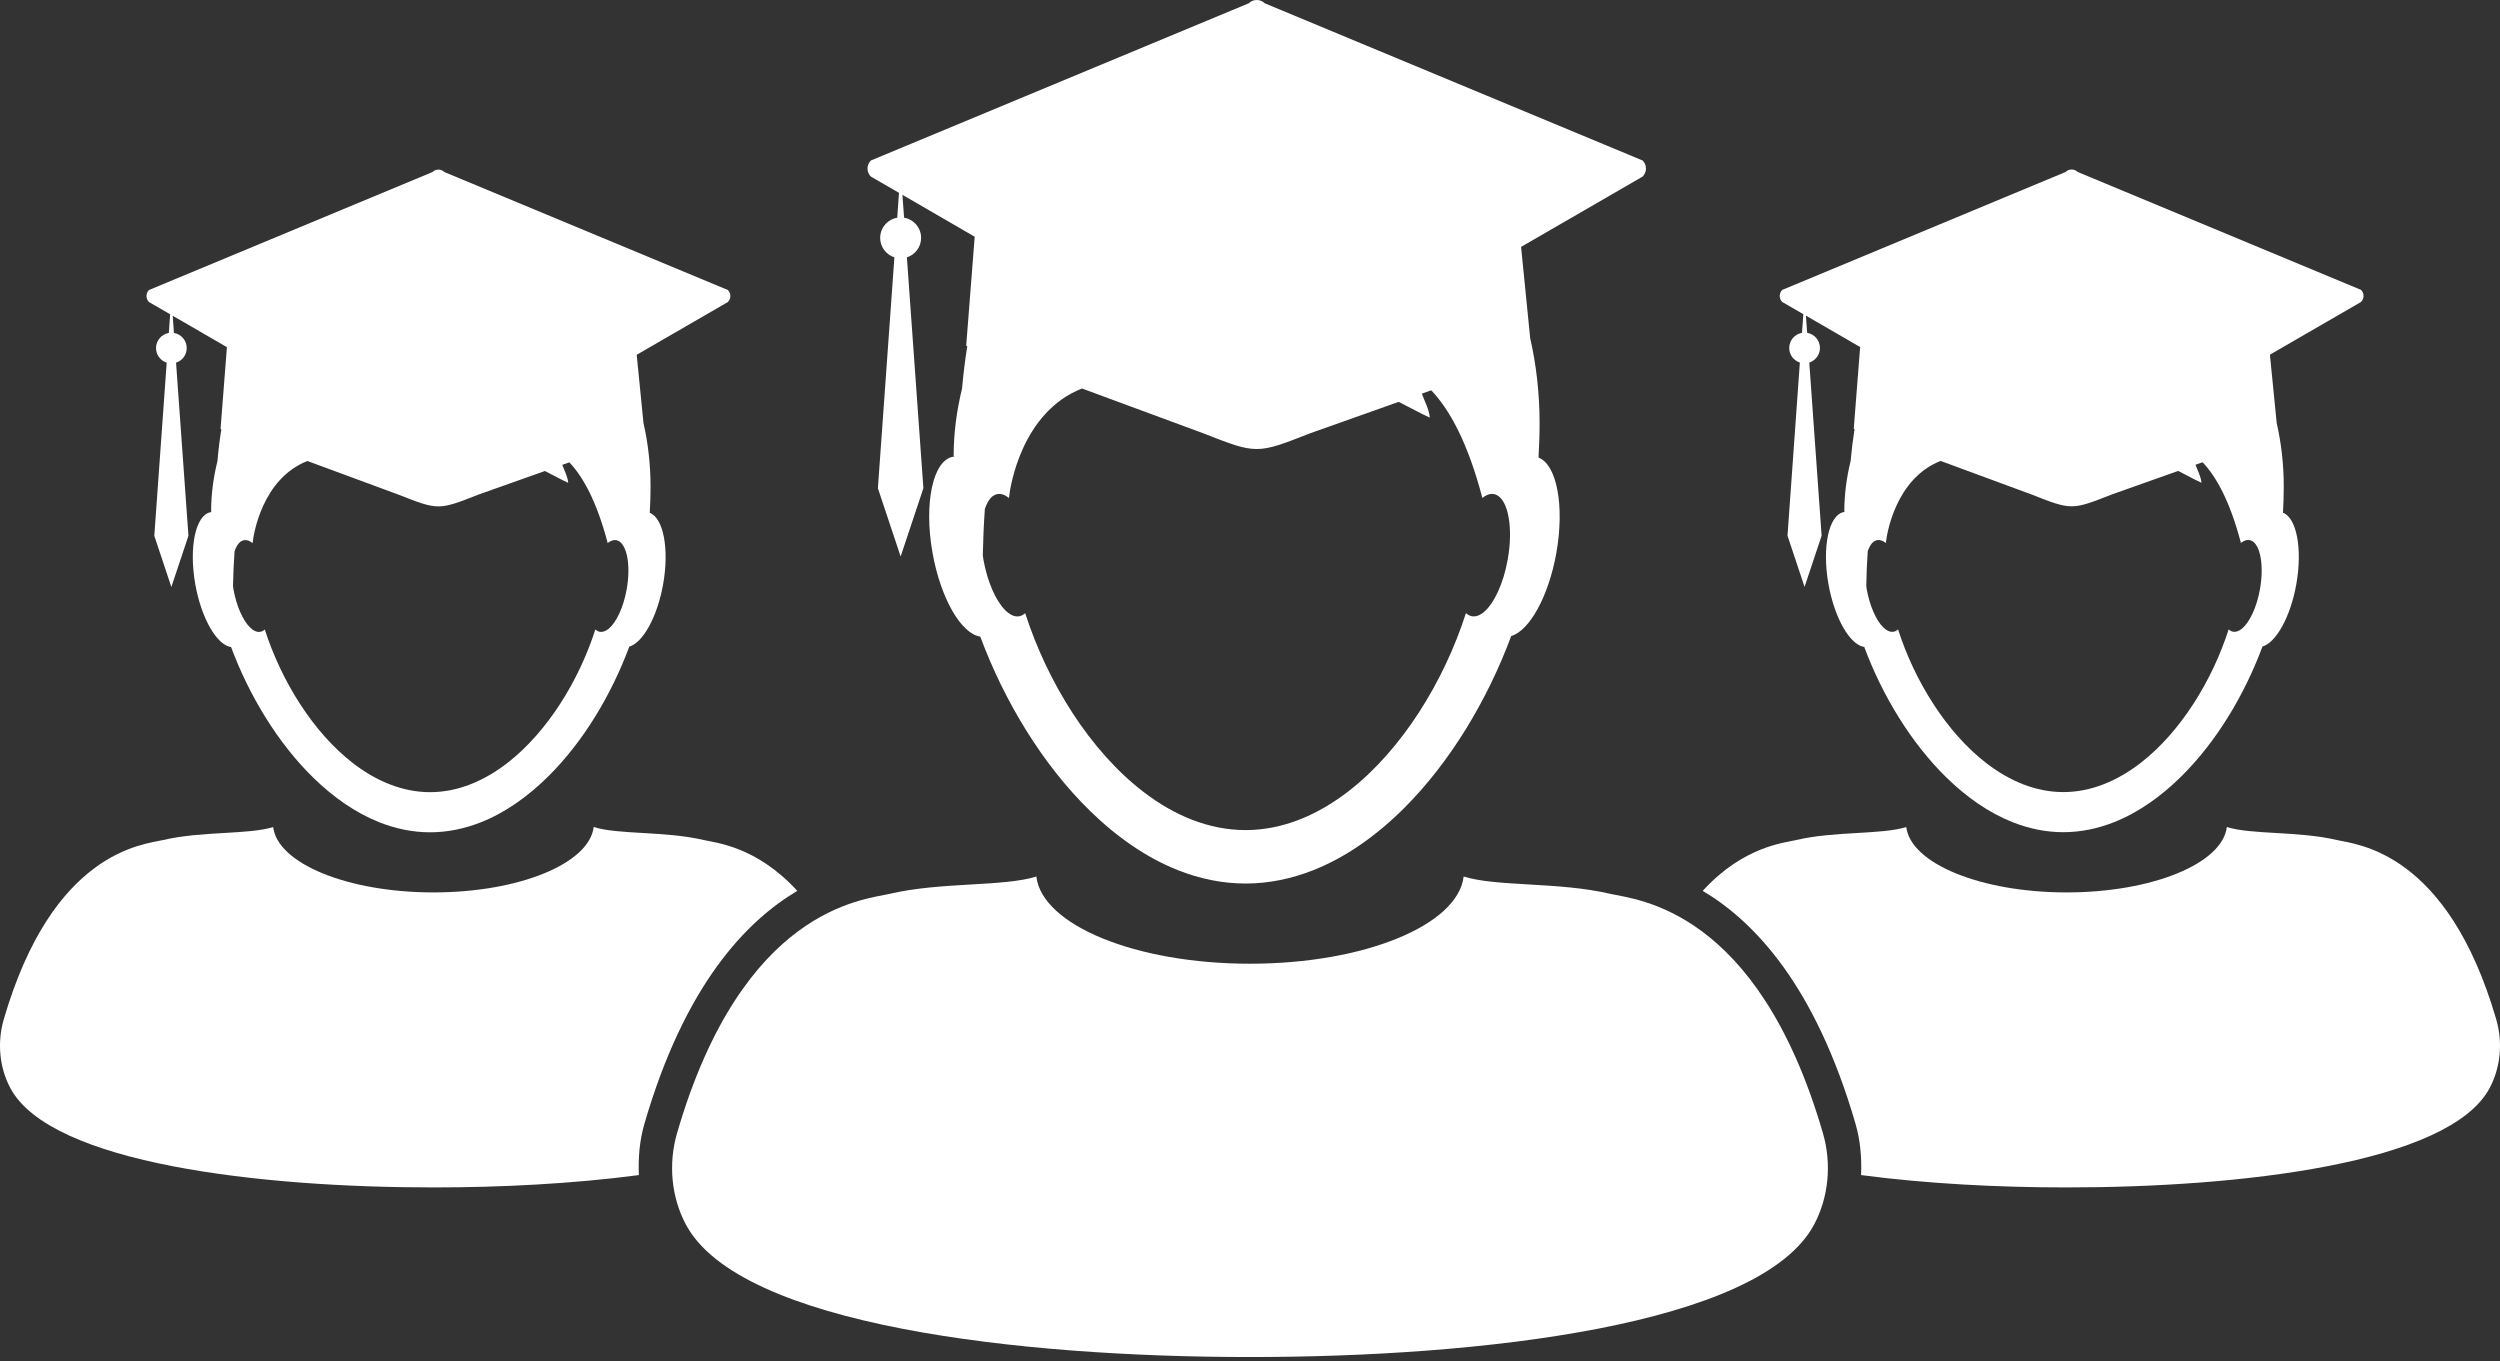
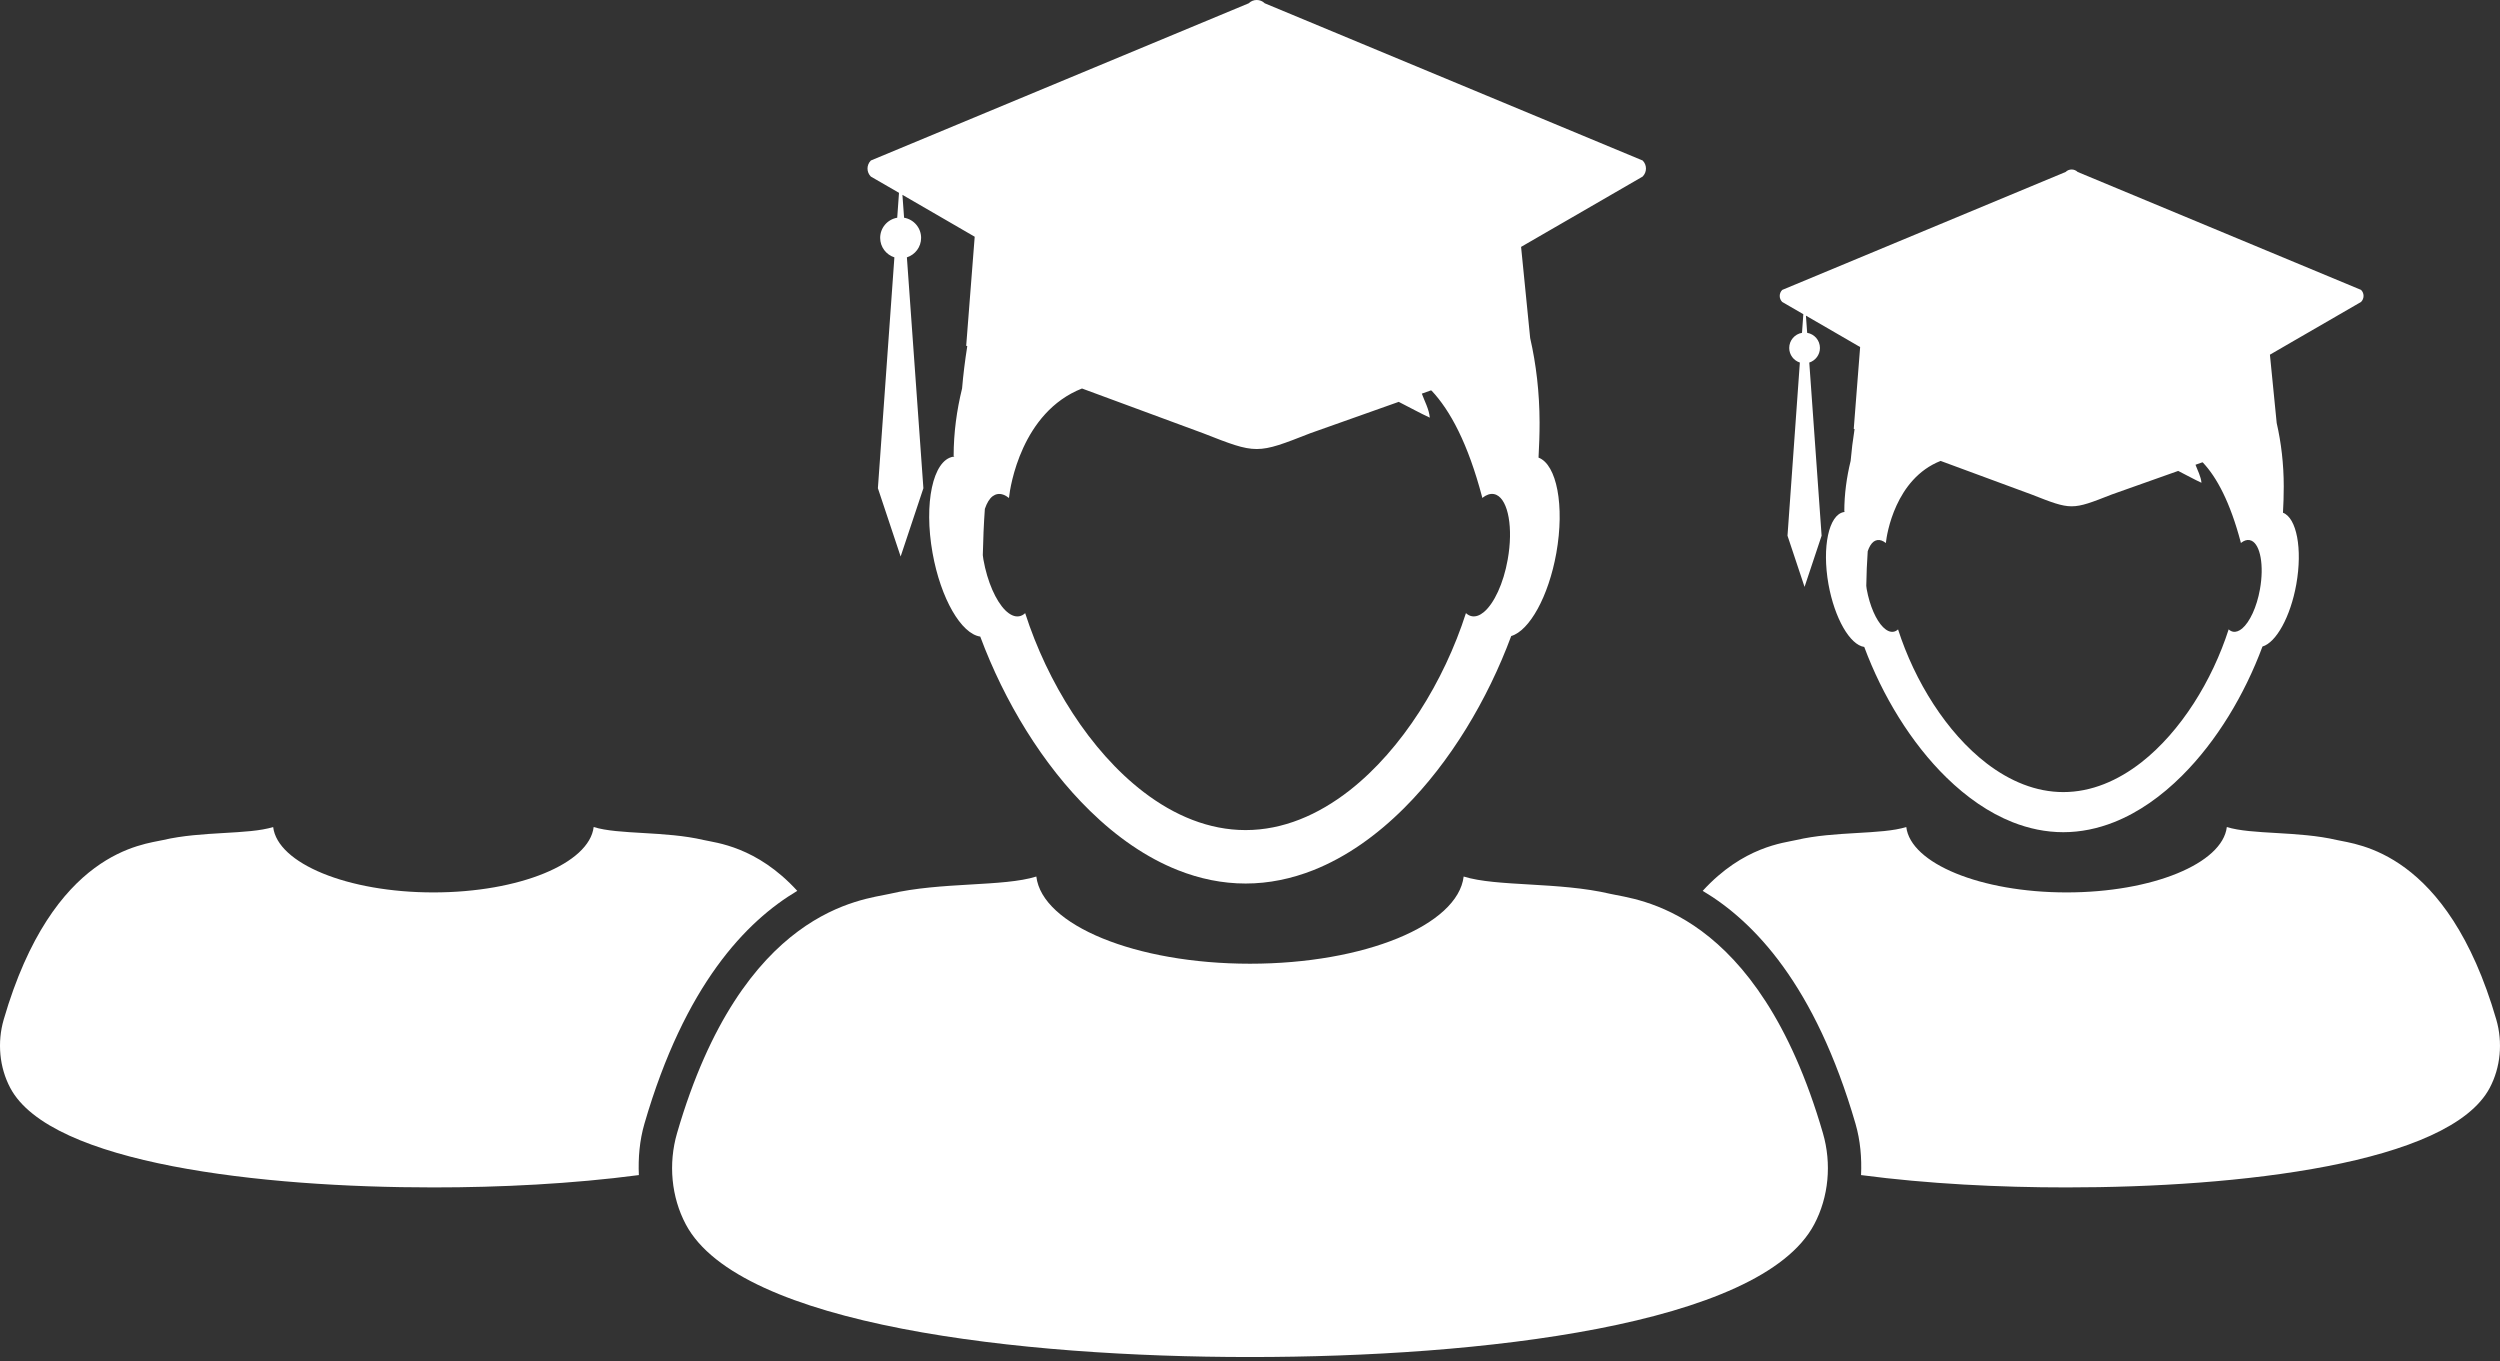
<svg xmlns="http://www.w3.org/2000/svg" width="90" height="49" viewBox="0 0 90 49" fill="none">
  <rect x="0" y="0" width="90" height="49" fill="#333333" stroke="none" />
  <path d="M32.364 6.942L32.3 7.838C31.951 7.897 31.686 8.199 31.686 8.564C31.686 8.893 31.902 9.17 32.198 9.265L31.604 17.576L32.423 20.034L33.242 17.576L32.648 9.265C32.945 9.17 33.16 8.892 33.16 8.564C33.16 8.2 32.895 7.897 32.547 7.838L32.487 7.014L33.906 7.836L33.963 7.869L35.089 8.522L34.783 12.447L34.822 12.461C34.739 12.982 34.675 13.502 34.635 13.984C34.443 14.766 34.331 15.579 34.331 16.419H34.349C34.349 16.426 34.348 16.431 34.348 16.438C34.336 16.439 34.323 16.441 34.311 16.442C33.583 16.568 33.253 18.121 33.572 19.908C33.866 21.551 34.606 22.82 35.289 22.917C36.159 25.255 37.535 27.527 39.237 29.188C40.199 30.129 41.266 30.875 42.405 31.326C43.187 31.636 44.003 31.807 44.843 31.807C45.68 31.807 46.497 31.635 47.28 31.326C48.459 30.859 49.56 30.078 50.55 29.09C52.21 27.433 53.551 25.196 54.404 22.897C55.059 22.705 55.748 21.477 56.028 19.909C56.331 18.206 56.043 16.722 55.387 16.474C55.409 16.059 55.426 15.639 55.425 15.208C55.422 14.127 55.302 13.114 55.086 12.17L54.759 8.888L55.964 8.191L56.577 7.837L59.134 6.357C59.295 6.197 59.295 5.938 59.135 5.778L45.532 0.119C45.372 -0.04 45.113 -0.04 44.953 0.119L31.351 5.778C31.19 5.939 31.19 6.197 31.351 6.357L32.364 6.942ZM35.455 18.32C35.525 18.111 35.621 17.947 35.741 17.86C35.794 17.823 35.848 17.798 35.908 17.788C36.043 17.764 36.185 17.817 36.323 17.928C36.324 17.917 36.325 17.906 36.327 17.895C36.365 17.522 36.775 14.841 38.952 13.986L43.314 15.597C45.241 16.354 45.241 16.354 47.169 15.597L50.354 14.467C50.737 14.66 51.104 14.865 51.473 15.036C51.448 14.733 51.277 14.426 51.186 14.171L51.514 14.054C51.522 14.058 51.531 14.061 51.539 14.065C52.204 14.773 52.848 15.961 53.359 17.903C53.36 17.911 53.361 17.919 53.361 17.928C53.362 17.927 53.364 17.926 53.365 17.924C53.365 17.925 53.366 17.926 53.366 17.927L53.373 17.918C53.508 17.813 53.646 17.763 53.777 17.786C53.811 17.792 53.844 17.803 53.874 17.817C54.299 18.016 54.481 19.009 54.278 20.141C54.125 21.011 53.785 21.725 53.424 22.03C53.278 22.153 53.132 22.209 52.991 22.185C52.912 22.172 52.838 22.132 52.774 22.072C51.986 24.526 50.483 26.968 48.586 28.454C47.454 29.339 46.184 29.883 44.84 29.883C43.526 29.883 42.28 29.363 41.168 28.511C39.237 27.033 37.705 24.557 36.906 22.073C36.842 22.133 36.769 22.173 36.69 22.186C36.527 22.215 36.354 22.132 36.188 21.968C35.854 21.633 35.547 20.955 35.402 20.142C35.393 20.089 35.388 20.038 35.381 19.984C35.393 19.416 35.416 18.864 35.455 18.32Z" fill="white" />
  <path d="M89.866 36.702C88.096 30.615 84.828 30.405 84.125 30.24C82.738 29.915 81.061 30.053 80.166 29.773C80.009 31.086 77.485 32.127 74.396 32.127C71.307 32.127 68.784 31.085 68.626 29.773C67.731 30.053 66.055 29.915 64.669 30.24C64.225 30.344 62.762 30.469 61.297 32.071C63.142 33.168 65.346 35.456 66.798 40.454C66.973 41.058 67.026 41.683 66.998 42.303C69.387 42.618 71.999 42.749 74.395 42.747C80.557 42.75 88.181 41.905 89.63 39.164C90.021 38.428 90.106 37.529 89.866 36.702Z" fill="white" />
  <path d="M64.92 11.311L64.872 11.982C64.611 12.026 64.412 12.253 64.412 12.526C64.412 12.773 64.573 12.981 64.795 13.052L64.35 19.285L64.964 21.128L65.578 19.285L65.134 13.052C65.357 12.981 65.518 12.773 65.518 12.526C65.518 12.253 65.319 12.026 65.058 11.982L65.013 11.363L66.077 11.979L66.12 12.004L66.965 12.494L66.735 15.438L66.764 15.449C66.702 15.84 66.654 16.23 66.623 16.591C66.48 17.178 66.395 17.787 66.395 18.417H66.408V18.431C66.399 18.432 66.389 18.433 66.38 18.434C65.835 18.529 65.587 19.693 65.825 21.034C66.047 22.265 66.601 23.218 67.113 23.29C67.765 25.043 68.799 26.748 70.075 27.994C70.797 28.699 71.596 29.259 72.451 29.598C73.038 29.83 73.649 29.959 74.279 29.959C74.907 29.959 75.52 29.83 76.106 29.598C76.99 29.248 77.817 28.661 78.559 27.919C79.804 26.678 80.809 25 81.449 23.275C81.94 23.131 82.457 22.21 82.667 21.034C82.894 19.757 82.679 18.644 82.187 18.458C82.204 18.147 82.216 17.832 82.215 17.508C82.214 16.697 82.123 15.938 81.961 15.23L81.717 12.769L82.619 12.246L83.08 11.98L84.998 10.87C85.118 10.75 85.118 10.555 84.998 10.436L74.796 6.191C74.676 6.072 74.482 6.072 74.362 6.191L64.16 10.437C64.04 10.557 64.04 10.751 64.16 10.871L64.92 11.311ZM67.238 19.844C67.291 19.687 67.363 19.564 67.453 19.498C67.493 19.471 67.533 19.452 67.579 19.444C67.679 19.426 67.786 19.465 67.89 19.549C67.892 19.541 67.892 19.532 67.894 19.525C67.922 19.245 68.23 17.235 69.862 16.593L73.134 17.801C74.579 18.369 74.579 18.369 76.025 17.801L78.415 16.953C78.701 17.098 78.977 17.252 79.253 17.38C79.234 17.153 79.107 16.923 79.038 16.731L79.284 16.644C79.29 16.647 79.297 16.649 79.304 16.652C79.803 17.183 80.285 18.074 80.669 19.53C80.669 19.536 80.67 19.542 80.67 19.549C80.67 19.549 80.673 19.548 80.673 19.546L80.674 19.548L80.68 19.542C80.781 19.462 80.884 19.426 80.983 19.443C81.008 19.448 81.034 19.456 81.056 19.466C81.374 19.615 81.51 20.359 81.359 21.209C81.244 21.861 80.988 22.397 80.718 22.626C80.609 22.717 80.498 22.759 80.394 22.742C80.334 22.732 80.28 22.702 80.232 22.657C79.64 24.498 78.513 26.33 77.091 27.444C76.241 28.107 75.288 28.515 74.28 28.515C73.294 28.515 72.36 28.124 71.526 27.487C70.077 26.378 68.928 24.521 68.33 22.658C68.281 22.703 68.227 22.733 68.168 22.742C68.045 22.764 67.916 22.702 67.791 22.578C67.54 22.327 67.312 21.818 67.201 21.209C67.194 21.169 67.19 21.131 67.186 21.091C67.192 20.667 67.21 20.253 67.238 19.844Z" fill="white" />
  <path d="M23.2 40.452C24.653 35.455 26.857 33.168 28.702 32.071C27.238 30.469 25.775 30.343 25.33 30.24C23.944 29.915 22.266 30.053 21.372 29.773C21.215 31.086 18.692 32.127 15.603 32.127C12.514 32.127 9.99 31.085 9.834 29.773C8.939 30.053 7.262 29.915 5.876 30.24C5.173 30.405 1.903 30.615 0.134 36.702C-0.106 37.528 -0.021 38.428 0.369 39.164C1.818 41.905 9.441 42.75 15.603 42.747C17.998 42.749 20.611 42.618 22.999 42.303C22.972 41.684 23.024 41.058 23.2 40.452Z" fill="white" />
-   <path d="M6.126 11.314L6.078 11.986C5.817 12.03 5.617 12.257 5.617 12.53C5.617 12.777 5.779 12.985 6.001 13.056L5.555 19.289L6.169 21.132L6.784 19.289L6.338 13.056C6.561 12.985 6.722 12.777 6.722 12.53C6.722 12.257 6.523 12.03 6.262 11.986L6.217 11.367L7.282 11.983L7.324 12.008L8.169 12.498L7.94 15.442L7.969 15.453C7.906 15.844 7.858 16.234 7.829 16.595C7.684 17.182 7.6 17.791 7.6 18.421H7.614C7.614 18.426 7.613 18.43 7.613 18.435C7.604 18.436 7.595 18.437 7.586 18.438C7.041 18.533 6.793 19.697 7.031 21.038C7.252 22.269 7.806 23.222 8.319 23.294C8.971 25.047 10.004 26.752 11.28 27.998C12.002 28.703 12.801 29.263 13.656 29.602C14.242 29.834 14.855 29.963 15.484 29.963C16.112 29.963 16.725 29.834 17.312 29.602C18.196 29.252 19.022 28.665 19.764 27.923C21.009 26.682 22.014 25.004 22.654 23.279C23.145 23.135 23.661 22.214 23.872 21.038C24.099 19.761 23.883 18.648 23.391 18.462C23.409 18.151 23.421 17.836 23.42 17.512C23.418 16.701 23.328 15.942 23.166 15.234L22.921 12.773L23.824 12.25L24.284 11.984L26.202 10.874C26.323 10.754 26.323 10.559 26.203 10.44L16 6.195C15.88 6.076 15.686 6.076 15.566 6.195L5.364 10.44C5.243 10.56 5.243 10.754 5.364 10.874L6.126 11.314ZM8.444 19.847C8.497 19.69 8.569 19.567 8.658 19.501C8.698 19.474 8.739 19.455 8.783 19.447C8.884 19.429 8.991 19.468 9.094 19.552H9.095C9.095 19.544 9.095 19.535 9.097 19.528C9.125 19.248 9.433 17.238 11.066 16.596L14.337 17.804C15.782 18.372 15.782 18.372 17.228 17.804L19.617 16.956C19.904 17.101 20.18 17.255 20.456 17.383C20.437 17.156 20.31 16.926 20.242 16.734L20.488 16.647C20.493 16.65 20.501 16.652 20.507 16.655C21.006 17.186 21.488 18.077 21.872 19.533C21.873 19.539 21.873 19.545 21.873 19.552C21.874 19.552 21.875 19.551 21.876 19.549C21.876 19.549 21.877 19.55 21.877 19.551L21.882 19.545C21.983 19.465 22.087 19.429 22.185 19.446C22.21 19.451 22.235 19.459 22.257 19.469C22.575 19.618 22.713 20.362 22.561 21.212C22.445 21.864 22.19 22.4 21.92 22.629C21.811 22.72 21.7 22.762 21.595 22.745C21.536 22.735 21.481 22.705 21.433 22.66C20.842 24.501 19.714 26.333 18.292 27.447C17.443 28.11 16.49 28.518 15.482 28.518C14.496 28.518 13.563 28.127 12.728 27.49C11.28 26.381 10.131 24.524 9.532 22.661C9.484 22.706 9.429 22.736 9.37 22.745C9.248 22.767 9.118 22.705 8.994 22.581C8.744 22.33 8.513 21.821 8.404 21.212C8.397 21.172 8.393 21.134 8.388 21.094C8.397 20.67 8.415 20.256 8.444 19.847Z" fill="white" />
  <path d="M65.312 44.076C65.833 43.094 65.946 41.894 65.625 40.793C63.266 32.676 58.907 32.396 57.969 32.178C56.121 31.743 53.884 31.928 52.692 31.555C52.482 33.305 49.118 34.694 45 34.694C40.881 34.694 37.517 33.304 37.308 31.555C36.116 31.93 33.879 31.743 32.03 32.178C31.092 32.396 26.733 32.676 24.374 40.793C24.054 41.895 24.167 43.094 24.688 44.076C26.618 47.727 36.762 48.853 44.974 48.853H45H45.026C53.236 48.854 63.382 47.728 65.312 44.076Z" fill="white" />
</svg>